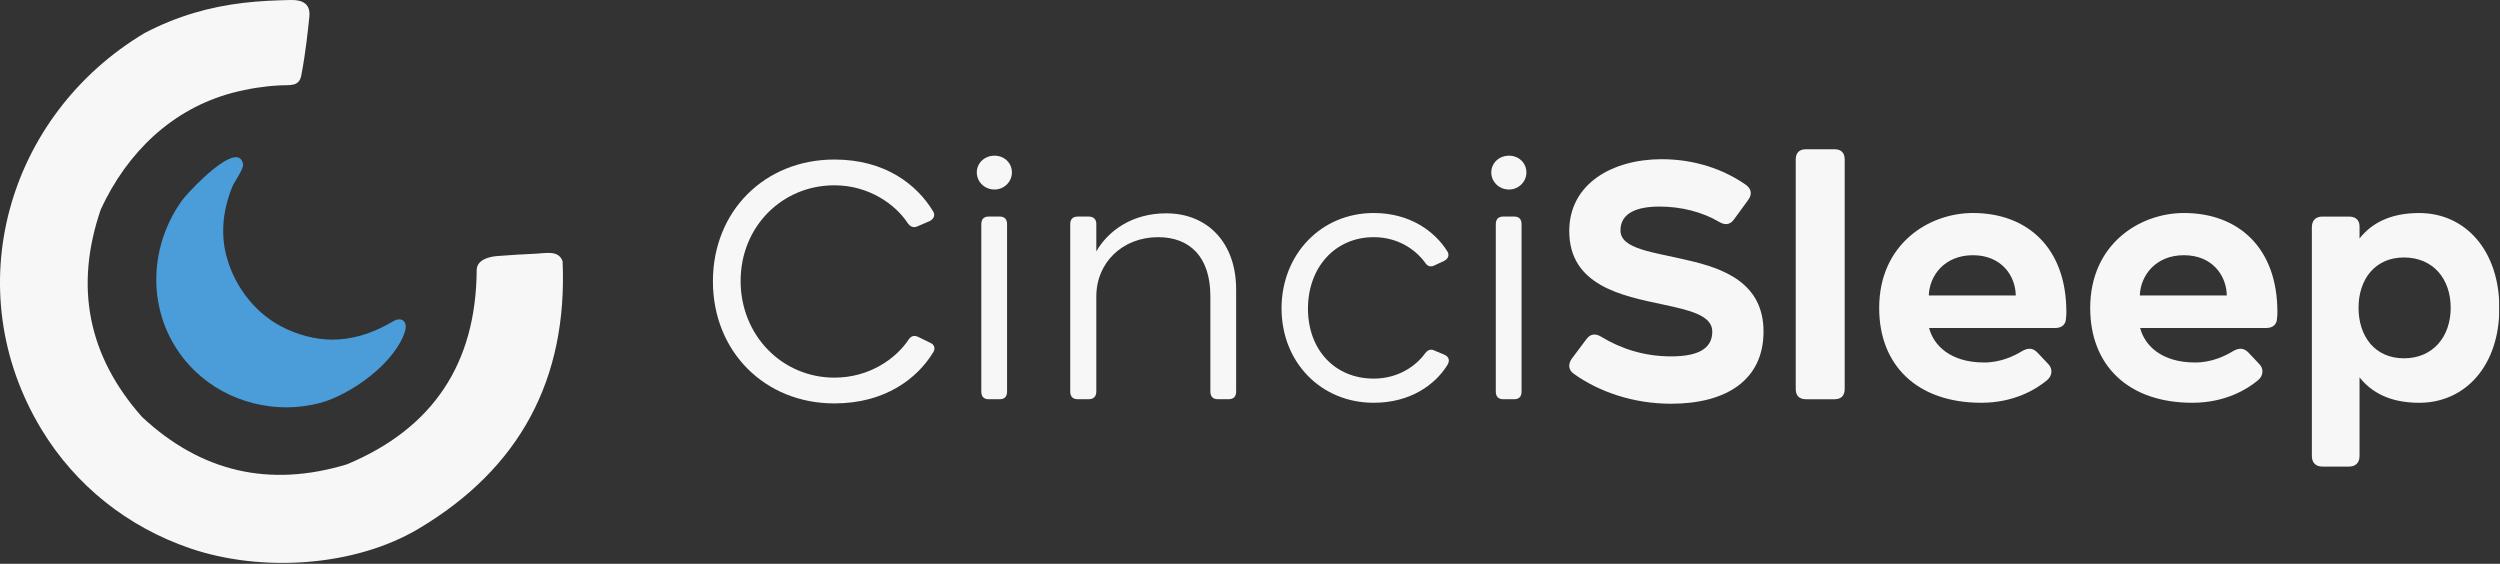
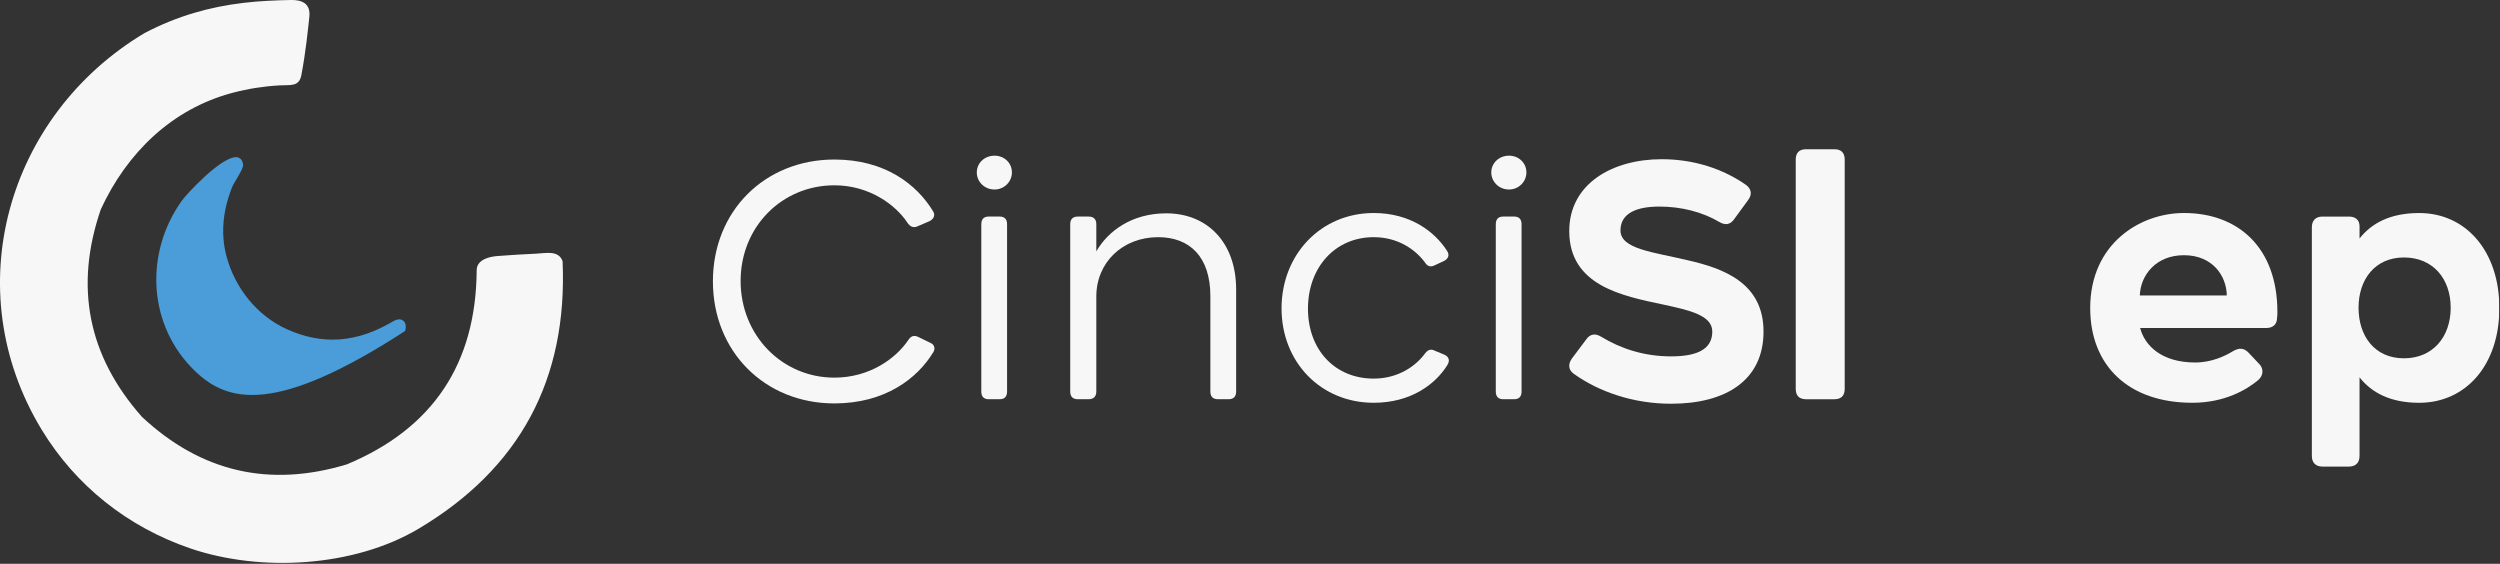
<svg xmlns="http://www.w3.org/2000/svg" width="1623" height="366" viewBox="0 0 1623 366" fill="none">
  <rect x="0" y="0" width="1623" height="366" fill="#333333" stroke="none" />
  <g clip-path="url(#clip0_2005_31)">
    <path opacity=".96" fill-rule="evenodd" clip-rule="evenodd" d="M158.062 1.859C168.276.627 178.571.221 188.855-146707e-9 196.28-.151 201.729 2.428 200.823 10.946 199.963 18.975 198.534 33.557 195.64 48.791 194.176 56.483 188.552 55.042 181.546 55.426 171.32 55.983 161.049 57.587 151.149 60.201c-39.6 10.458-68.731 39.031-85.695 75.668C48.198 186.124 57.111 231.057 92.179 270.657c38.345 35.777 82.697 46.037 133.045 30.792 55.763-23.274 83.836-65.291 84.243-126.073C309.513 168.567 317.612 166.626 322.911 166.219 331.265 165.58 339.643 165.046 348.009 164.686 354.179 164.43 362.592 162.211 365.23 169.566c3.358 76.748-27.829 134.649-93.539 173.714C229.826 368.17 169.113 371.644 123.308 355.934c-40.367-13.839-74.203-40.599-96.35-77.143C-28.027 188.088 4.45 74.842 93.922 21.415 115.465 10.202 136.136 4.485 158.062 1.859z" fill="#fff" />
-     <path opacity=".94" fill-rule="evenodd" clip-rule="evenodd" d="M152.183 102.125C155.123 101.707 157.214 102.973 157.83 106.819 158.26 109.538 151.939 118.335 150.754 121.298 148.755 126.317 147.163 131.5 146.141 136.81 144.27 146.582 144.444 156.68 147.012 166.312 152.497 186.879 166.847 205.029 186.333 213.767 197.046 218.578 208.469 221.18 220.263 220.344 226.374 219.914 232.405 218.601 238.192 216.625 243.978 214.65 249.916 211.699 255.435 208.492 260.955 205.285 264.743 209.154 262.988 214.883c-6.495 21.159-35.847 41.586-55.298 46.734C179.35 269.123 148.069 261.454 126.805 241.097 95.909 211.524 93.561 164.476 118.125 130.175 121.135 125.969 141.853 103.601 152.183 102.113V102.125z" fill="#4ca4e3" />
+     <path opacity=".94" fill-rule="evenodd" clip-rule="evenodd" d="M152.183 102.125C155.123 101.707 157.214 102.973 157.83 106.819 158.26 109.538 151.939 118.335 150.754 121.298 148.755 126.317 147.163 131.5 146.141 136.81 144.27 146.582 144.444 156.68 147.012 166.312 152.497 186.879 166.847 205.029 186.333 213.767 197.046 218.578 208.469 221.18 220.263 220.344 226.374 219.914 232.405 218.601 238.192 216.625 243.978 214.65 249.916 211.699 255.435 208.492 260.955 205.285 264.743 209.154 262.988 214.883C179.35 269.123 148.069 261.454 126.805 241.097 95.909 211.524 93.561 164.476 118.125 130.175 121.135 125.969 141.853 103.601 152.183 102.113V102.125z" fill="#4ca4e3" />
    <g opacity=".96">
      <path d="M605.885 228.64c-10.248 16.942-31.164 33.256-64.21 33.256C496.498 261.896 462.824 228.222 462.824 182.626c0-45.595 33.674-79.06 78.851-79.06C574.721 103.566 595.218 119.88 605.676 137.031 607.349 139.54 606.304 142.05 603.585 143.514L596.264 146.652C593.127 148.325 590.826 147.279 588.944 144.351 581.414 133.057 564.473 120.298 541.675 120.298c-33.883.0-60.864 26.772-60.864 62.119s26.981 62.746 60.864 62.746C564.682 245.163 581.623 232.614 589.571 220.901 591.245 218.182 593.336 217.346 596.264 218.81L604.421 222.784C606.931 224.039 607.14 226.758 605.885 228.64z" fill="#fff" />
      <path d="M645.636 123.029C639.153 123.029 634.133 118.009 634.133 111.944 634.133 105.878 639.153 101.068 645.636 101.068 652.12 101.068 656.931 105.878 656.931 111.944 656.931 118.009 651.911 123.029 645.636 123.029zM637.061 254.157V145.606C637.061 142.26 638.734 140.586 641.872 140.586H648.983C652.12 140.586 653.793 142.26 653.793 145.606V254.157C653.793 257.504 652.12 259.177 648.983 259.177H641.872C638.734 259.177 637.061 257.504 637.061 254.157z" fill="#fff" />
      <path d="M694.788 254.157V145.606C694.788 142.259 696.461 140.586 699.807 140.586H706.709C709.847 140.586 711.729 142.259 711.729 145.397v17.778C719.468 149.789 734.945 138.495 757.116 138.495c26.981.0 45.386 19.242 45.386 49.36v66.302C802.502 257.503 800.829 259.177 797.482 259.177H790.789C787.443 259.177 785.77 257.503 785.77 254.157v-61.91c0-25.517-13.386-38.275-33.883-38.275C728.671 153.972 711.729 170.495 711.729 192.456v61.701C711.729 257.503 709.847 259.177 706.709 259.177H699.807C696.461 259.177 694.788 257.503 694.788 254.157z" fill="#fff" />
      <path d="M891.799 138.285c23.844.0 39.739 12.131 47.687 24.68C941.16 165.475 940.323 167.985 937.395 169.449L931.538 172.168C928.819 173.632 926.728 172.796 925.473 170.913 919.198 162.129 907.695 153.972 891.799 153.972c-25.098.0-42.667 19.66-42.667 46.432S866.701 245.79 891.799 245.79C907.904 245.79 919.407 237.424 925.264 229.267 927.146 226.967 929.029 226.339 931.748 227.803L937.813 230.313C940.532 231.568 941.578 234.078 939.486 237.215 931.748 249.555 915.852 261.477 891.799 261.477 857.498 261.477 831.981 235.124 831.981 200.195S857.498 138.285 891.799 138.285z" fill="#fff" />
      <path d="M979.644 123.029c-6.484.0-11.503-5.02-11.503-11.085.0-6.066 5.019-10.876 11.503-10.876s11.294 4.81 11.294 10.876c0 6.065-5.019 11.085-11.294 11.085zM971.069 254.157V145.606C971.069 142.26 972.742 140.586 975.879 140.586H982.991C986.128 140.586 987.801 142.26 987.801 145.606V254.157C987.801 257.504 986.128 259.177 982.991 259.177H975.879C972.742 259.177 971.069 257.504 971.069 254.157z" fill="#fff" />
      <path d="M1039.46 218.601C1052.22 226.339 1067.28 231.359 1084.85 231.359c16.52.0 26.77-4.392 26.77-16.105.0-10.458-14.43-13.804-32-17.569C1052.85 192.038 1018.76 185.345 1018.76 149.998c0-30.746 28.02-46.642 60.02-46.642C1100.12 103.356 1118.94 109.84 1133.58 120.089 1137.14 122.808 1137.56 126.363 1134.84 129.919l-9 12.34C1123.33 145.815 1120.2 146.442 1116.22 144.142 1105.35 137.658 1091.54 134.102 1077.32 134.102S1052.01 138.076 1052.01 149.58C1052.01 161.711 1073.14 163.593 1095.1 168.822 1119.36 174.26 1144.88 183.881 1144.88 215.254 1144.88 246.627 1120.82 262.105 1084.85 262.105 1060.38 262.105 1038 254.366 1021.68 242.653 1018.13 240.143 1017.92 236.379 1020.43 232.823L1029.84 220.274C1032.35 216.718 1035.7 216.3 1039.46 218.601z" fill="#fff" />
      <path d="M1165.79 252.484V103.578C1165.79 99.186 1168.09 96.885 1172.48 96.885H1190.89C1195.28 96.885 1197.58 99.186 1197.58 103.578V252.496C1197.58 256.888 1195.28 259.189 1190.89 259.189H1172.48C1168.09 259.189 1165.79 256.888 1165.79 252.496V252.484z" fill="#fff" />
-       <path d="M1219.96 199.986c0-41.622 32.21-61.701 60.87-61.701C1316.17 138.285 1341.48 160.874 1341.48 202.496 1341.48 203.75 1341.48 205.005 1341.27 206.26 1341.27 210.653 1338.55 212.953 1334.16 212.953h-81.78C1255.31 224.248 1266.19 235.333 1288.15 235.333 1299.02 235.333 1307.81 230.941 1312.62 228.012 1316.59 225.712 1319.73 225.712 1322.87 229.058L1329.77 236.379C1332.49 239.098 1332.7 243.699 1328.93 246.836 1321.61 252.902 1307.39 261.477 1286.26 261.477c-41.62.0-66.3-24.262-66.3-61.491zM1252.17 191.829h56.47C1308.43 178.861 1299.23 165.684 1280.83 165.684 1262.42 165.684 1252.59 178.861 1252.17 191.829z" fill="#fff" />
      <path d="M1356.96 199.986c0-41.622 32.21-61.701 60.86-61.701C1453.17 138.285 1478.48 160.874 1478.48 202.496 1478.48 203.75 1478.48 205.005 1478.27 206.26 1478.27 210.653 1475.55 212.953 1471.16 212.953h-81.78c2.93 11.295 13.8 22.38 35.76 22.38C1436.02 235.333 1444.8 230.941 1449.61 228.012 1453.59 225.712 1456.73 225.712 1459.86 229.058L1466.76 236.379C1469.48 239.098 1469.69 243.699 1465.93 246.836 1458.61 252.902 1444.38 261.477 1423.26 261.477c-41.62.0-66.3-24.262-66.3-61.491zM1389.17 191.829h56.47C1445.43 178.861 1436.23 165.684 1417.82 165.684 1399.42 165.684 1389.59 178.861 1389.17 191.829z" fill="#fff" />
      <path d="M1500.86 295.988V147.5C1500.86 143.108 1503.37 140.598 1507.76 140.598H1524.91C1529.3 140.598 1531.81 142.899 1531.81 146.873V154.821C1539.55 144.99 1551.68 138.297 1570.51 138.297 1600.83 138.297 1622.58 162.978 1622.58 199.998c0 37.02-21.75 61.491-52.07 61.491C1551.68 261.489 1539.55 254.796 1531.81 244.966V296C1531.81 300.392 1529.3 302.902 1524.91 302.902H1507.76C1503.37 302.902 1500.86 300.392 1500.86 296V295.988zM1560.66 232.614C1579.49 232.614 1590.99 218.601 1590.99 199.777c0-18.824-11.5-32.628-30.33-32.628-18.82.0-29.49 14.223-29.49 32.628.0 18.406 10.46 32.837 29.49 32.837z" fill="#fff" />
    </g>
  </g>
  <defs>
    <clipPath id="clip0_2005_31">
      <rect width="1622.57" height="365.439" fill="#fff" />
    </clipPath>
  </defs>
</svg>